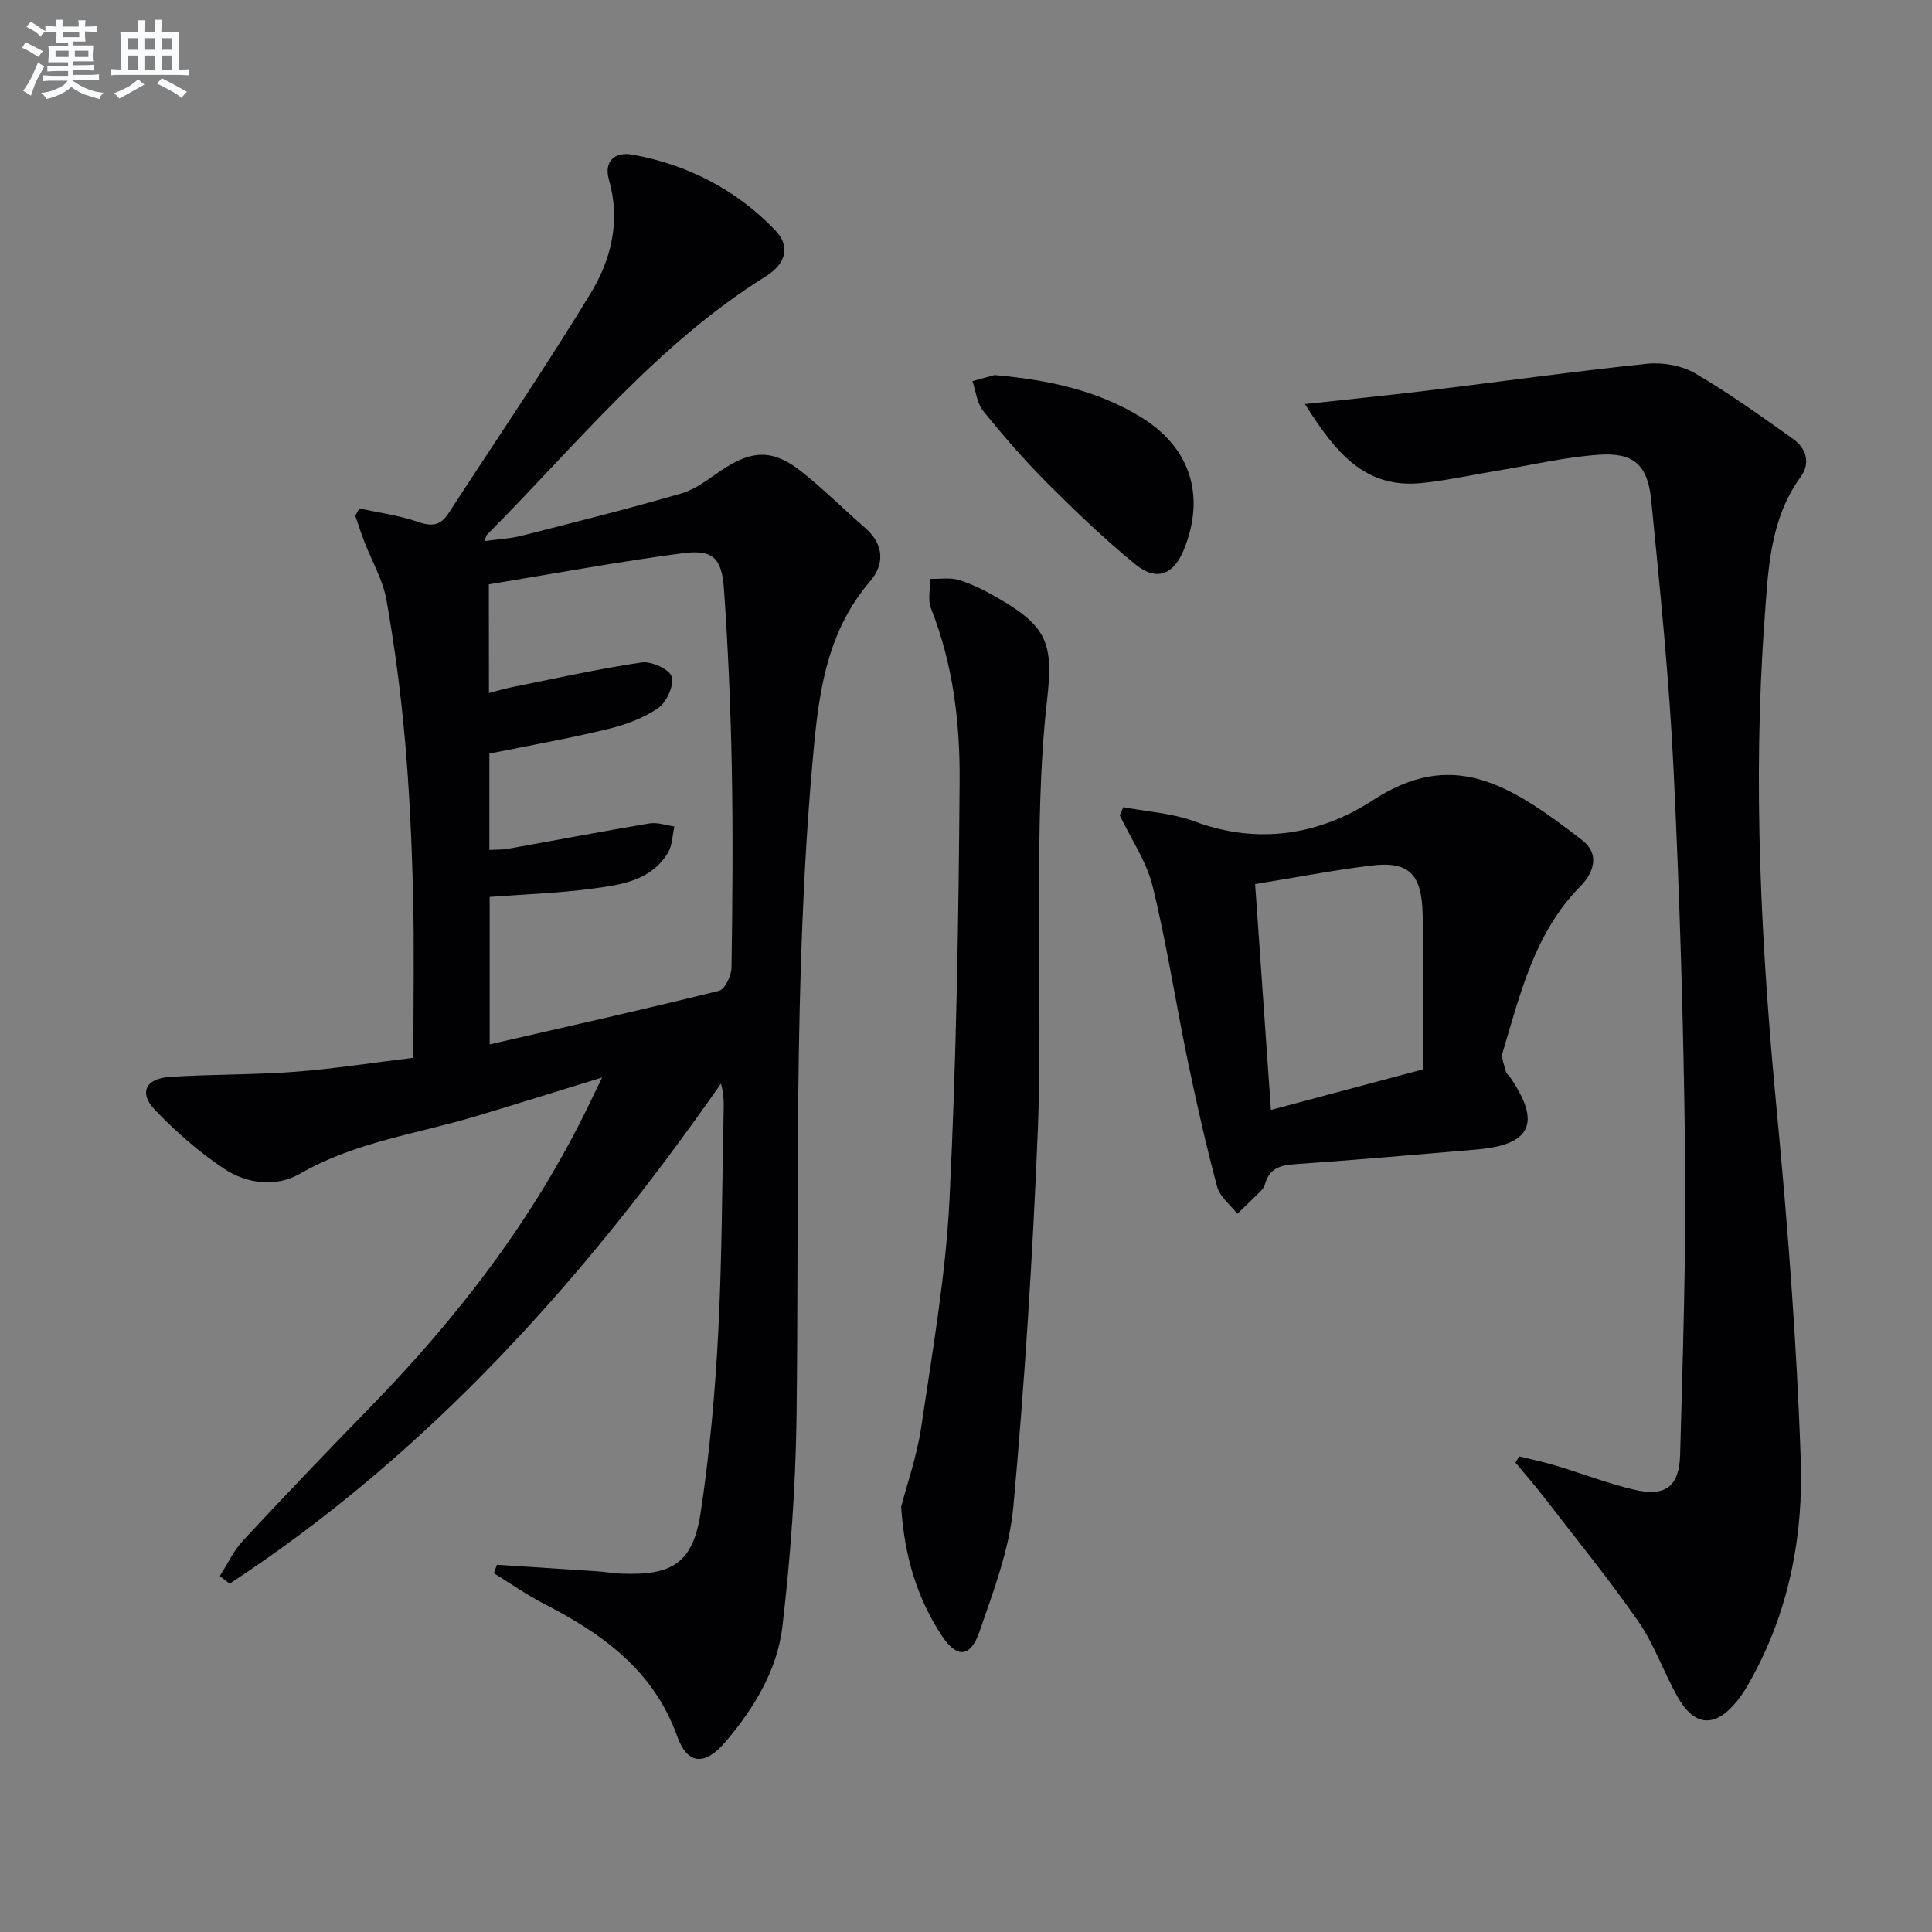
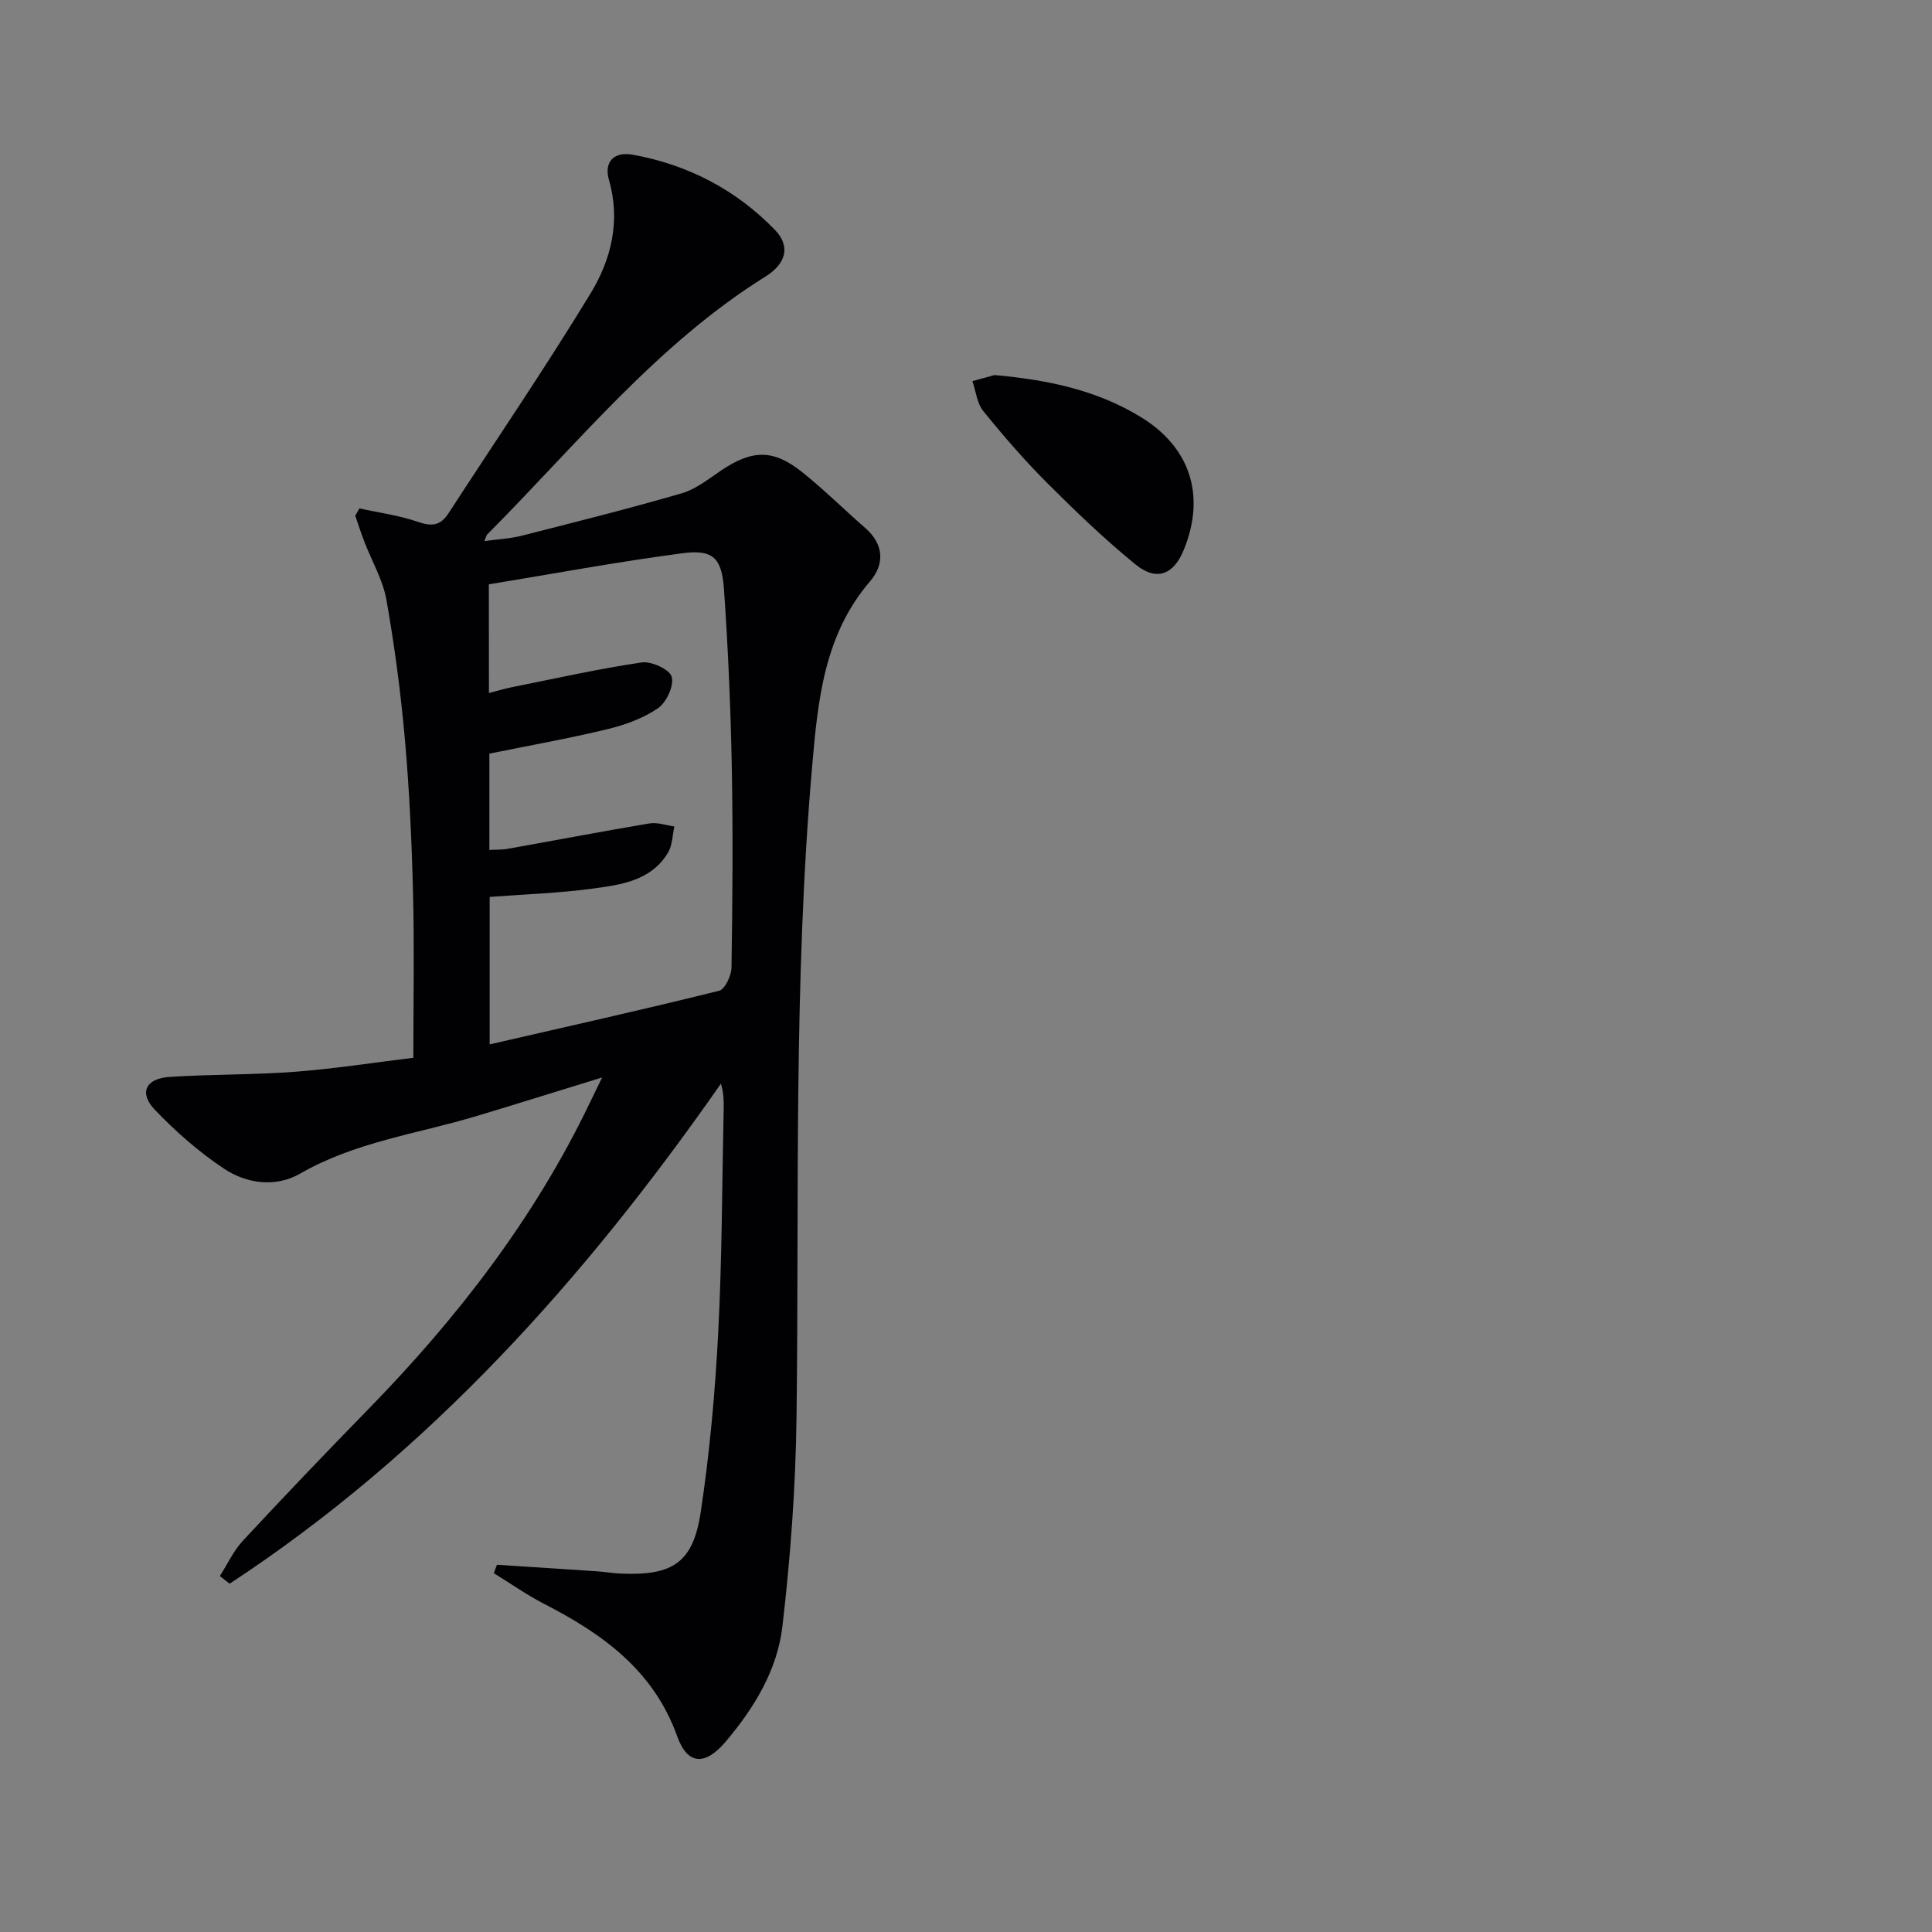
<svg xmlns="http://www.w3.org/2000/svg" enable-background="new 0 0 400 400" viewBox="0 0 400 400">
  <rect x="0" y="0" width="400" height="400" fill="#808080" stroke="none" />
  <g fill="#010103">
    <path d="m102.89 323.97c6.9.45 13.79.88 20.69 1.35 1.66.11 3.31.41 4.97.48 10.74.45 14.95-2.24 16.53-12.76 1.85-12.29 2.98-24.73 3.62-37.15.8-15.45.79-30.95 1.13-46.42.03-1.6 0-3.2-.57-5.11-28.2 40.41-60.48 76.48-101.72 103.53-.67-.53-1.34-1.06-2.02-1.59 1.57-2.45 2.81-5.2 4.75-7.29 8.5-9.15 17.13-18.18 25.86-27.12 18.5-18.92 34.5-39.62 46-63.59.7-1.46 1.41-2.92 2.53-5.22-9.31 2.86-17.74 5.51-26.21 8.05-12.2 3.65-24.98 5.32-36.32 11.86-5.02 2.89-11.04 2.12-15.77-1.04-5.18-3.45-9.98-7.66-14.28-12.16-3.38-3.53-1.94-6.51 3.08-6.83 8.62-.56 17.29-.41 25.9-1.06 8.09-.61 16.13-1.88 24.52-2.9 0-11.62.21-22.74-.06-33.84-.26-10.63-.74-21.27-1.67-31.86-.86-9.74-2.14-19.47-3.84-29.09-.73-4.15-3.02-8.01-4.56-12.02-.69-1.78-1.27-3.61-1.9-5.41.29-.51.57-1.01.86-1.52 4.04.89 8.21 1.43 12.09 2.78 2.83.98 4.66.83 6.32-1.71 9.85-15.18 20.06-30.14 29.46-45.6 4.25-6.99 6.25-14.96 3.8-23.47-1.1-3.83 1.11-5.92 4.93-5.23 11.43 2.08 21.39 7.24 29.47 15.61 3.13 3.25 2.41 6.86-1.96 9.59-22.67 14.15-39.18 34.9-57.7 53.48-.1.1-.12.29-.54 1.32 2.86-.4 5.35-.51 7.71-1.11 11.08-2.82 22.18-5.6 33.16-8.79 2.92-.85 5.53-2.95 8.13-4.71 6.43-4.33 10.81-4.47 16.79.32 4.54 3.63 8.69 7.75 13.08 11.58 3.91 3.42 4.01 7.52.96 11.07-9.55 11.13-10.79 24.77-11.97 38.34-3.9 44.85-2.65 89.84-3.23 134.78-.19 14.43-1.25 28.89-2.92 43.23-1.05 9.01-5.85 16.89-11.74 23.84-4.25 5.02-7.9 4.88-10.04-1.09-4.9-13.67-15.42-21.19-27.54-27.42-3.61-1.85-6.95-4.22-10.42-6.35.2-.6.42-1.17.64-1.75zm-1.66-180.49c1.93-.49 3.35-.92 4.79-1.21 8.94-1.79 17.84-3.79 26.85-5.12 2-.29 5.78 1.45 6.2 2.97.51 1.83-1.07 5.29-2.82 6.49-3.05 2.1-6.81 3.47-10.46 4.35-8.03 1.94-16.18 3.39-24.47 5.07v19.94c1.43-.08 2.6-.02 3.74-.22 9.8-1.75 19.58-3.62 29.4-5.27 1.64-.27 3.44.39 5.16.63-.41 1.82-.4 3.89-1.31 5.41-3.48 5.82-9.69 6.66-15.56 7.45-7.02.95-14.14 1.18-21.37 1.73v30.53c16.23-3.73 31.91-7.23 47.49-11.1 1.22-.3 2.56-3.14 2.58-4.82.21-13.83.32-27.66.06-41.48-.24-12.29-.76-24.59-1.62-36.85-.45-6.5-2.3-8.26-8.56-7.44-13.42 1.76-26.75 4.25-40.12 6.44.02 7.88.02 14.84.02 22.5z" />
-     <path d="m270.18 83.66c8.91-.98 16.91-1.77 24.9-2.74 15.3-1.86 30.57-4 45.89-5.6 3.25-.34 7.16.34 9.95 1.96 7.02 4.08 13.64 8.86 20.28 13.56 2.75 1.95 3.71 5.01 1.62 7.88-6.47 8.89-6.74 19.41-7.49 29.56-2.5 33.92-.7 67.76 2.52 101.59 2.3 24.12 4.16 48.32 4.98 72.53.51 15.13-2.24 30.13-9.51 43.85-1.09 2.05-2.22 4.13-3.67 5.92-4.55 5.64-8.85 5.36-12.38-.94-2.85-5.07-4.76-10.75-8.05-15.49-6.14-8.85-12.97-17.22-19.55-25.76-1.89-2.45-3.93-4.77-5.9-7.15.25-.44.49-.88.74-1.31 2.58.64 5.18 1.18 7.72 1.95 5.39 1.62 10.67 3.68 16.13 4.96 6.41 1.5 9.31-.62 9.49-7.19.56-20.75 1.26-41.51 1.03-62.26-.31-26.61-1.11-53.22-2.39-79.8-.9-18.56-2.79-37.09-4.62-55.6-.72-7.34-3.65-9.93-10.83-9.43-7.06.49-14.04 2.15-21.06 3.31-5.22.86-10.4 2.02-15.65 2.55-11.86 1.21-17.95-6.5-24.15-16.35z" />
-     <path d="m232.56 167.11c4.96.95 10.16 1.24 14.83 2.98 13.15 4.89 25.94 2.7 36.78-4.37 16.39-10.69 27.99-3.73 43.41 8.24 3.63 2.81 2.49 6.63-.4 9.56-9.43 9.56-12.39 22.11-16.06 34.33-.36 1.18.34 2.71.67 4.05.11.44.62.77.9 1.18 6.42 9.42 4.34 13.94-6.94 14.91-12.58 1.08-25.16 2.17-37.76 3.05-2.99.21-5.16.92-6.04 3.99-.14.47-.35.98-.69 1.32-1.66 1.68-3.38 3.31-5.08 4.95-1.44-1.85-3.62-3.51-4.18-5.59-2.31-8.64-4.28-17.37-6.1-26.13-2.49-12.01-4.34-24.16-7.25-36.06-1.26-5.15-4.48-9.81-6.81-14.7.26-.58.49-1.15.72-1.71zm30.57 62.68c10.99-2.93 20.83-5.55 31.46-8.38 0-10.94.13-21.42-.04-31.89-.14-8.66-2.87-11.29-10.79-10.3-7.7.96-15.34 2.43-23.9 3.82 1.05 15.13 2.13 30.46 3.27 46.75z" />
-     <path d="m186.57 311.97c1.15-4.47 3.27-10.46 4.18-16.63 2.3-15.59 5.05-31.21 5.83-46.9 1.43-28.89 1.89-57.84 2.1-86.78.09-12.08-1.36-24.18-5.92-35.67-.71-1.79-.15-4.09-.18-6.15 2.03.06 4.19-.32 6.05.27 2.82.89 5.52 2.28 8.1 3.77 10.24 5.93 11.38 9.51 10.03 21.26-1.22 10.71-1.48 21.56-1.63 32.36-.26 18.98.49 37.99-.28 56.94-1.06 25.87-2.7 51.74-5.05 77.52-.8 8.76-4.09 17.38-6.99 25.81-1.88 5.48-4.73 5.64-7.91.75-4.85-7.47-7.6-15.78-8.33-26.55z" />
    <path d="m205.91 77.65c11.67 1.05 21.44 3.3 30.26 8.68 10.28 6.27 13.49 16.3 8.93 27.49-2.11 5.18-5.65 6.6-10.02 3.03-6.41-5.23-12.42-11-18.28-16.86-4.69-4.69-9.05-9.73-13.22-14.88-1.31-1.61-1.53-4.11-2.25-6.2 1.99-.54 3.96-1.09 4.58-1.26z" />
  </g>
-   <path d="m6.8 9.5c.6.3 1.3.7 2.1 1.1-.4.4-.7.8-.9 1.2-.7-.4-1.3-.8-1.8-1.1s-1.1-.6-1.6-.8c.2-.4.5-.8.7-1.2.4.2.8.5 1.5.8zm.9 6.9c-.3.6-.5 1.1-.7 1.7s-.4 1.1-.6 1.7c-.6-.4-1.1-.7-1.6-1 .7-1 1.2-1.8 1.5-2.4.3-.5.6-1.1.8-1.7.3-.6.5-1.2.8-1.8.3.3.8.6 1.3.8-.7 1.3-1.2 2.2-1.5 2.7zm.1-11c.4.3 1 .7 1.7 1.1-.5.2-.8.6-1.1 1.1-.5-.6-1-1-1.4-1.2s-.9-.6-1.5-.8c.2-.4.5-.7.9-1.1.5.3.9.6 1.4.9zm10.5 13.1c1 .4 2 .6 3.1.7-.4.4-.7.8-.8 1.3-.9-.2-1.9-.6-3-.9-1-.4-2-.9-2.8-1.6-.5.4-1.1.9-1.9 1.3s-1.9.9-3.3 1.2c-.1-.3-.5-.8-1.1-1.3 1 0 2.1-.3 3.2-.8 1.2-.5 1.9-1 2.3-1.7h-3.2c-.4 0-1 0-2 .1v-1.2c1 0 1.7.1 2 .1h3.3v-1h-2.3c-.2 0-.9 0-2 .1v-1.2c1.2 0 1.9.1 2 .1h2.3v-.8h-4.1c0-.7.1-1.2.1-1.6 0-.5 0-1.1-.1-1.8h4.1v-.7h-2.5c0-.6.1-1.1.1-1.6v-.6h-.5c-.4 0-1 0-1.8.1v-1.3c1.2 0 1.9.1 2.1.1h.2c0-.3 0-.8-.1-1.4h1.4c0 .6-.1 1-.1 1.4h3.4c0-.4 0-.8-.1-1.3h1.5c0 .4-.1.9-.1 1.3.7 0 1.5 0 2.5-.1v1.2c-1 0-1.8-.1-2.5-.1v.6c0 .3 0 .8.1 1.5h-2.5v.8h4.1c0 .8-.1 1.3-.1 1.8s0 1 .1 1.5h-4.1v.8h1.4c.8 0 1.8 0 2.9-.1v1.2c-1 0-1.9-.1-2.8-.1h-1.5v1h3.2c.3 0 1 0 2.1-.1v1.2c-1.1 0-1.8-.1-2.1-.1h-3.4l-.1.1c1.4 1 2.4 1.5 3.4 1.9zm-4.1-6.7v-1.3h-2.7v1.3zm2.2-4.1v-1.1h-3.4v1.1zm1.9 4.1v-1.3h-2.8v1.3z" fill="#fafbfc" />
-   <path d="m37 6.7v2.3 5.4c1 0 1.8 0 2.2-.1v1.3c-.6 0-1.5-.1-2.5-.1h-11.9c-.7 0-1.3 0-1.8.1v-1.3c.5 0 1.1.1 2 .1v-5.2c0-1 0-1.8-.1-2.5h3.7c0-1.3 0-2.1-.1-2.5h1.5c0 .4-.1 1.3-.1 2.5h2.2c0-1.2 0-2.1-.1-2.6h1.5c0 .4-.1 1.3-.1 2.6zm-12.3 13.7c-.3-.4-.7-.8-1.1-1.1 1.1-.4 2.1-.9 2.9-1.3.8-.5 1.5-1 2.1-1.6.4.4.9.8 1.3 1.1-2.5 1.4-4.2 2.4-5.2 2.9zm3.9-10.1v-2.4h-2.2v2.4zm0 4.1v-2.9h-2.2v2.9zm3.5-4.1v-2.4h-2.2v2.4zm0 4.1v-2.9h-2.2v2.9zm.4 2.9 1-1.1c.6.3 1.4.7 2.5 1.3s2 1.1 2.7 1.5c-.4.4-.8.8-1.1 1.3-.8-.8-2.5-1.7-5.1-3zm3.1-7v-2.4h-2.1v2.4zm0 4.1v-2.9h-2.1v2.9z" fill="#fafbfc" />
</svg>